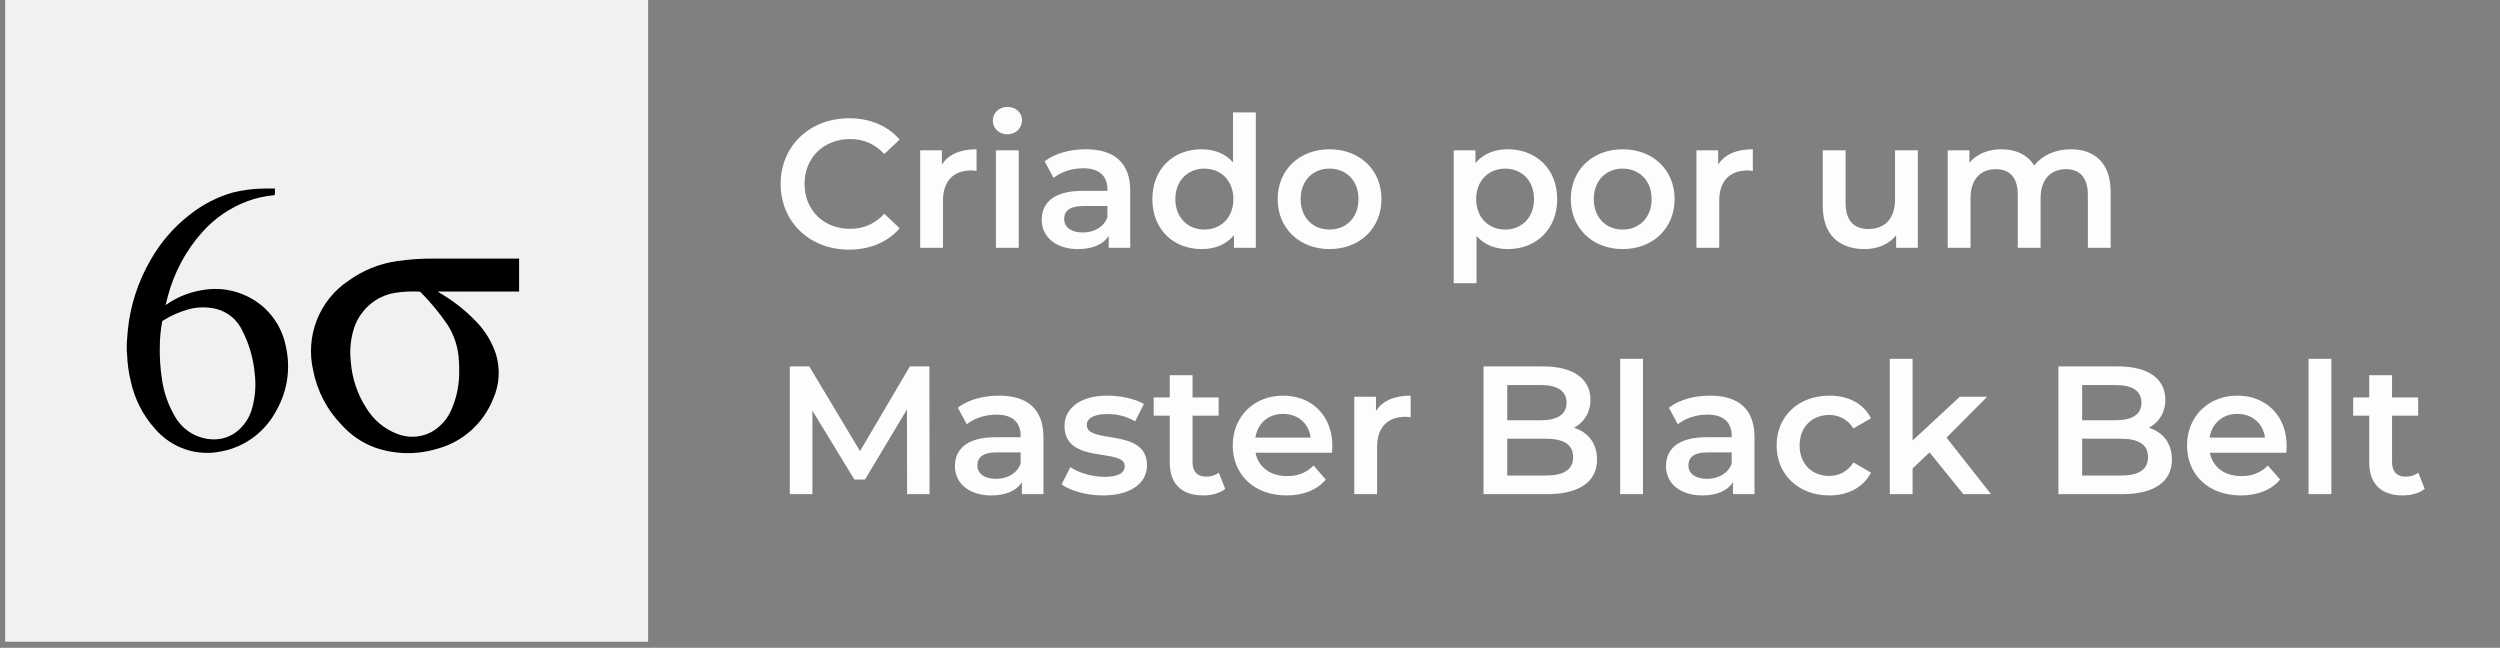
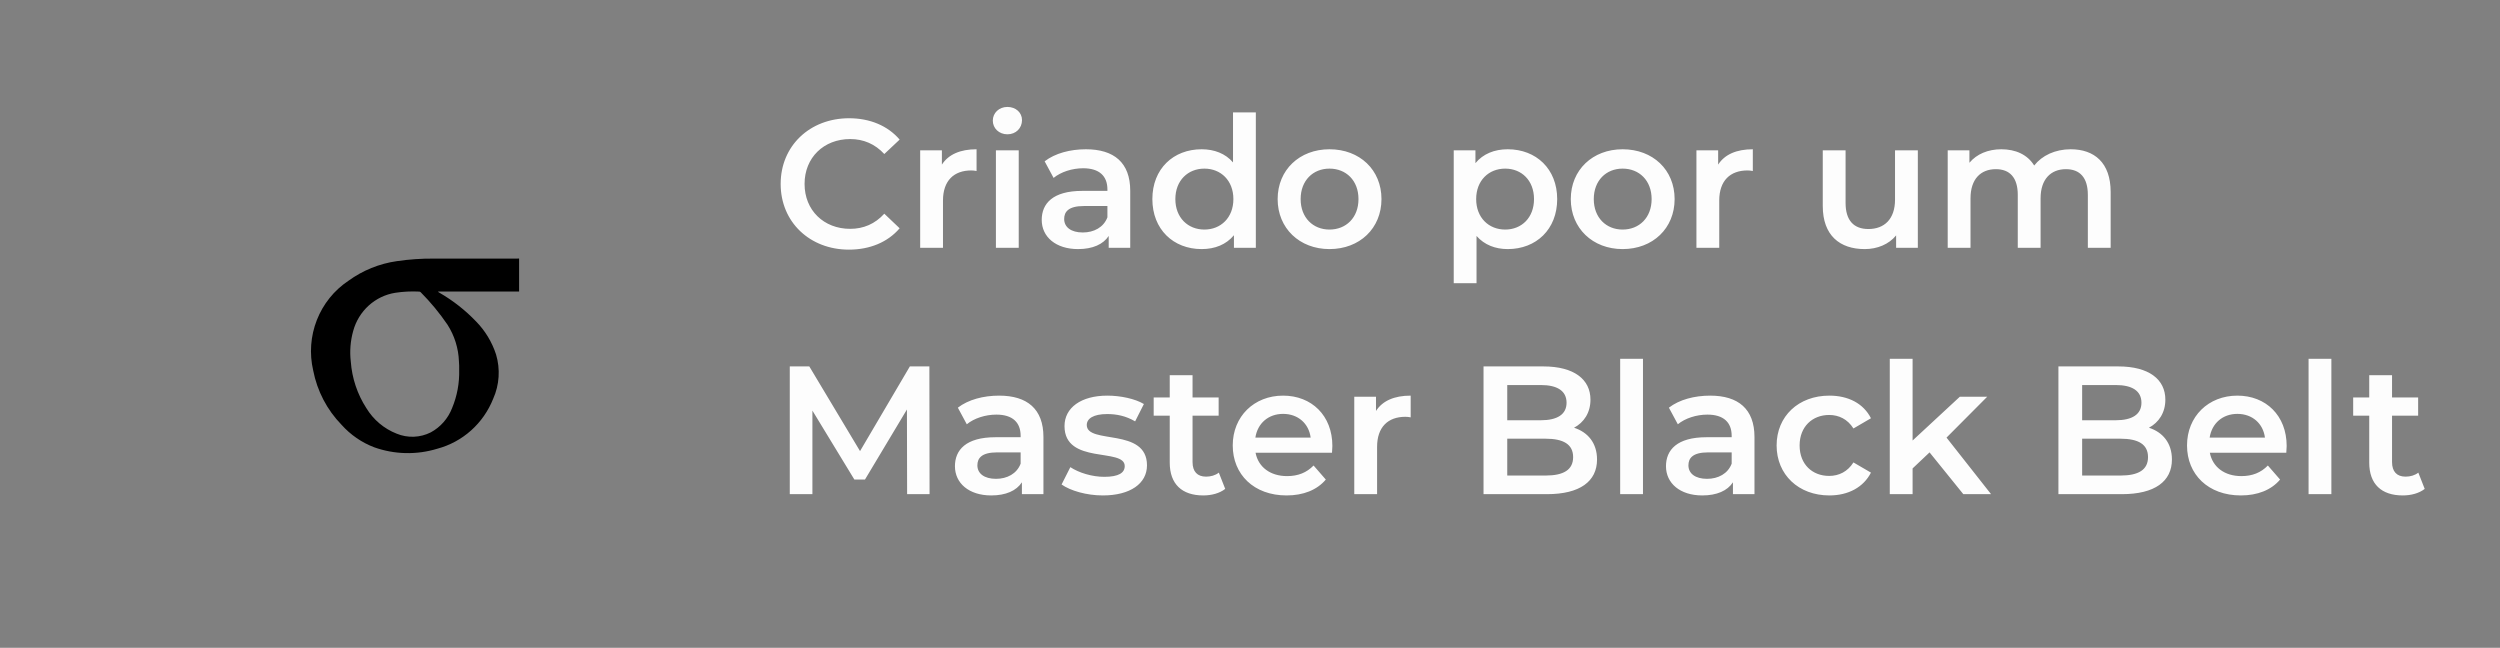
<svg xmlns="http://www.w3.org/2000/svg" width="274" height="71" viewBox="0 0 274 71" fill="none">
  <rect x="0" y="0" width="274" height="71" fill="#808080" stroke="none" />
-   <rect x="0.562" y="-0.009" width="70.474" height="70.339" fill="#F1F1F1" />
  <path d="M93.04 27.36C88.76 27.36 85.56 24.34 85.56 20.16C85.56 15.98 88.76 12.96 93.06 12.96C95.34 12.96 97.3 13.78 98.6 15.3L96.92 16.881C95.9 15.78 94.64 15.241 93.18 15.241C90.28 15.241 88.18 17.28 88.18 20.16C88.18 23.041 90.28 25.081 93.18 25.081C94.64 25.081 95.9 24.541 96.92 23.421L98.6 25.02C97.3 26.541 95.34 27.36 93.04 27.36ZM103.231 18.041C103.951 16.921 105.251 16.36 107.031 16.36V18.741C106.811 18.701 106.631 18.68 106.451 18.68C104.551 18.68 103.351 19.8 103.351 21.98V27.16H100.851V16.48H103.231V18.041ZM110.412 14.72C109.492 14.72 108.812 14.06 108.812 13.22C108.812 12.38 109.492 11.72 110.412 11.72C111.332 11.72 112.012 12.341 112.012 13.161C112.012 14.04 111.352 14.72 110.412 14.72ZM109.152 27.16V16.48H111.652V27.16H109.152ZM119.013 16.36C122.093 16.36 123.873 17.82 123.873 20.901V27.16H121.513V25.86C120.913 26.78 119.753 27.3 118.153 27.3C115.713 27.3 114.173 25.96 114.173 24.101C114.173 22.32 115.373 20.921 118.613 20.921H121.373V20.761C121.373 19.3 120.493 18.441 118.713 18.441C117.513 18.441 116.273 18.84 115.473 19.5L114.493 17.68C115.633 16.8 117.293 16.36 119.013 16.36ZM118.673 25.48C119.893 25.48 120.953 24.921 121.373 23.82V22.581H118.793C117.093 22.581 116.633 23.221 116.633 24C116.633 24.901 117.393 25.48 118.673 25.48ZM135.139 12.32H137.639V27.16H135.239V25.78C134.399 26.8 133.159 27.3 131.699 27.3C128.599 27.3 126.299 25.14 126.299 21.82C126.299 18.5 128.599 16.36 131.699 16.36C133.079 16.36 134.299 16.82 135.139 17.8V12.32ZM131.999 25.16C133.799 25.16 135.179 23.86 135.179 21.82C135.179 19.78 133.799 18.48 131.999 18.48C130.199 18.48 128.819 19.78 128.819 21.82C128.819 23.86 130.199 25.16 131.999 25.16ZM145.71 27.3C142.43 27.3 140.03 25.02 140.03 21.82C140.03 18.62 142.43 16.36 145.71 16.36C149.03 16.36 151.41 18.62 151.41 21.82C151.41 25.02 149.03 27.3 145.71 27.3ZM145.71 25.16C147.53 25.16 148.89 23.86 148.89 21.82C148.89 19.78 147.53 18.48 145.71 18.48C143.91 18.48 142.55 19.78 142.55 21.82C142.55 23.86 143.91 25.16 145.71 25.16ZM165.248 16.36C168.368 16.36 170.668 18.52 170.668 21.82C170.668 25.14 168.368 27.3 165.248 27.3C163.888 27.3 162.688 26.84 161.828 25.86V31.041H159.328V16.48H161.708V17.881C162.548 16.86 163.788 16.36 165.248 16.36ZM164.968 25.16C166.768 25.16 168.128 23.86 168.128 21.82C168.128 19.78 166.768 18.48 164.968 18.48C163.168 18.48 161.788 19.78 161.788 21.82C161.788 23.86 163.168 25.16 164.968 25.16ZM177.838 27.3C174.558 27.3 172.158 25.02 172.158 21.82C172.158 18.62 174.558 16.36 177.838 16.36C181.158 16.36 183.538 18.62 183.538 21.82C183.538 25.02 181.158 27.3 177.838 27.3ZM177.838 25.16C179.658 25.16 181.018 23.86 181.018 21.82C181.018 19.78 179.658 18.48 177.838 18.48C176.038 18.48 174.678 19.78 174.678 21.82C174.678 23.86 176.038 25.16 177.838 25.16ZM188.309 18.041C189.029 16.921 190.329 16.36 192.109 16.36V18.741C191.889 18.701 191.709 18.68 191.529 18.68C189.629 18.68 188.429 19.8 188.429 21.98V27.16H185.929V16.48H188.309V18.041ZM207.695 16.48H210.195V27.16H207.815V25.8C207.015 26.78 205.755 27.3 204.375 27.3C201.635 27.3 199.775 25.8 199.775 22.581V16.48H202.275V22.241C202.275 24.18 203.195 25.101 204.775 25.101C206.515 25.101 207.695 24.02 207.695 21.881V16.48ZM226.948 16.36C229.528 16.36 231.328 17.82 231.328 21.041V27.16H228.828V21.36C228.828 19.46 227.948 18.541 226.428 18.541C224.788 18.541 223.648 19.62 223.648 21.741V27.16H221.148V21.36C221.148 19.46 220.268 18.541 218.748 18.541C217.088 18.541 215.968 19.62 215.968 21.741V27.16H213.468V16.48H215.848V17.84C216.648 16.881 217.888 16.36 219.348 16.36C220.908 16.36 222.208 16.941 222.948 18.14C223.808 17.041 225.248 16.36 226.948 16.36ZM101.88 54.16H99.42L99.4 44.88L94.8 52.56H93.64L89.04 45.001V54.16H86.56V40.16H88.7L94.26 49.441L99.72 40.16H101.86L101.88 54.16ZM109.501 43.361C112.581 43.361 114.361 44.821 114.361 47.901V54.16H112.001V52.861C111.401 53.781 110.241 54.3 108.641 54.3C106.201 54.3 104.661 52.961 104.661 51.1C104.661 49.321 105.861 47.92 109.101 47.92H111.861V47.761C111.861 46.3 110.981 45.441 109.201 45.441C108.001 45.441 106.761 45.84 105.961 46.501L104.981 44.681C106.121 43.8 107.781 43.361 109.501 43.361ZM109.161 52.48C110.381 52.48 111.441 51.92 111.861 50.821V49.581H109.281C107.581 49.581 107.121 50.221 107.121 51.001C107.121 51.901 107.881 52.48 109.161 52.48ZM120.87 54.3C119.09 54.3 117.31 53.781 116.35 53.1L117.31 51.2C118.25 51.821 119.69 52.261 121.03 52.261C122.61 52.261 123.27 51.821 123.27 51.081C123.27 49.041 116.67 50.961 116.67 46.7C116.67 44.681 118.49 43.361 121.37 43.361C122.79 43.361 124.41 43.7 125.37 44.281L124.41 46.181C123.39 45.581 122.37 45.38 121.35 45.38C119.83 45.38 119.11 45.88 119.11 46.581C119.11 48.74 125.71 46.821 125.71 51.001C125.71 53.001 123.87 54.3 120.87 54.3ZM133.583 51.8L134.283 53.581C133.683 54.06 132.783 54.3 131.883 54.3C129.543 54.3 128.203 53.06 128.203 50.7V45.56H126.443V43.56H128.203V41.12H130.703V43.56H133.563V45.56H130.703V50.641C130.703 51.681 131.223 52.24 132.183 52.24C132.703 52.24 133.203 52.1 133.583 51.8ZM146.028 48.88C146.028 49.081 146.008 49.38 145.988 49.62H137.608C137.908 51.181 139.208 52.181 141.068 52.181C142.268 52.181 143.208 51.8 143.968 51.02L145.308 52.56C144.348 53.7 142.848 54.3 141.008 54.3C137.428 54.3 135.108 52.001 135.108 48.821C135.108 45.641 137.448 43.361 140.628 43.361C143.748 43.361 146.028 45.541 146.028 48.88ZM140.628 45.361C139.008 45.361 137.828 46.401 137.588 47.961H143.648C143.448 46.42 142.268 45.361 140.628 45.361ZM150.809 45.041C151.529 43.92 152.829 43.361 154.609 43.361V45.74C154.389 45.7 154.209 45.681 154.029 45.681C152.129 45.681 150.929 46.8 150.929 48.98V54.16H148.429V43.48H150.809V45.041ZM172.515 46.88C174.015 47.361 175.035 48.541 175.035 50.361C175.035 52.761 173.155 54.16 169.555 54.16H162.595V40.16H169.155C172.515 40.16 174.315 41.581 174.315 43.8C174.315 45.24 173.595 46.3 172.515 46.88ZM168.875 42.2H165.195V46.06H168.875C170.675 46.06 171.695 45.42 171.695 44.141C171.695 42.84 170.675 42.2 168.875 42.2ZM169.395 52.12C171.355 52.12 172.415 51.501 172.415 50.1C172.415 48.7 171.355 48.081 169.395 48.081H165.195V52.12H169.395ZM177.57 54.16V39.321H180.07V54.16H177.57ZM187.431 43.361C190.511 43.361 192.291 44.821 192.291 47.901V54.16H189.931V52.861C189.331 53.781 188.171 54.3 186.571 54.3C184.131 54.3 182.591 52.961 182.591 51.1C182.591 49.321 183.791 47.92 187.031 47.92H189.791V47.761C189.791 46.3 188.911 45.441 187.131 45.441C185.931 45.441 184.691 45.84 183.891 46.501L182.911 44.681C184.051 43.8 185.711 43.361 187.431 43.361ZM187.091 52.48C188.311 52.48 189.371 51.92 189.791 50.821V49.581H187.211C185.511 49.581 185.051 50.221 185.051 51.001C185.051 51.901 185.811 52.48 187.091 52.48ZM200.497 54.3C197.117 54.3 194.717 52.02 194.717 48.821C194.717 45.62 197.117 43.361 200.497 43.361C202.577 43.361 204.237 44.221 205.057 45.84L203.137 46.961C202.497 45.941 201.537 45.48 200.477 45.48C198.637 45.48 197.237 46.761 197.237 48.821C197.237 50.901 198.637 52.16 200.477 52.16C201.537 52.16 202.497 51.7 203.137 50.681L205.057 51.8C204.237 53.401 202.577 54.3 200.497 54.3ZM215.18 54.16L211.48 49.581L209.62 51.34V54.16H207.12V39.321H209.62V48.281L214.8 43.48H217.8L213.34 47.961L218.22 54.16H215.18ZM235.523 46.88C237.023 47.361 238.043 48.541 238.043 50.361C238.043 52.761 236.163 54.16 232.563 54.16H225.603V40.16H232.163C235.523 40.16 237.323 41.581 237.323 43.8C237.323 45.24 236.603 46.3 235.523 46.88ZM231.883 42.2H228.203V46.06H231.883C233.683 46.06 234.703 45.42 234.703 44.141C234.703 42.84 233.683 42.2 231.883 42.2ZM232.403 52.12C234.363 52.12 235.423 51.501 235.423 50.1C235.423 48.7 234.363 48.081 232.403 48.081H228.203V52.12H232.403ZM250.618 48.88C250.618 49.081 250.598 49.38 250.578 49.62H242.198C242.498 51.181 243.798 52.181 245.658 52.181C246.858 52.181 247.798 51.8 248.558 51.02L249.898 52.56C248.938 53.7 247.438 54.3 245.598 54.3C242.018 54.3 239.698 52.001 239.698 48.821C239.698 45.641 242.038 43.361 245.218 43.361C248.338 43.361 250.618 45.541 250.618 48.88ZM245.218 45.361C243.598 45.361 242.418 46.401 242.178 47.961H248.238C248.038 46.42 246.858 45.361 245.218 45.361ZM253.019 54.16V39.321H255.519V54.16H253.019ZM265.048 51.8L265.748 53.581C265.148 54.06 264.248 54.3 263.348 54.3C261.008 54.3 259.668 53.06 259.668 50.7V45.56H257.908V43.56H259.668V41.12H262.168V43.56H265.028V45.56H262.168V50.641C262.168 51.681 262.688 52.24 263.648 52.24C264.168 52.24 264.668 52.1 265.048 51.8Z" fill="#FDFDFD" />
-   <path d="M13.895 37.636C13.932 37.171 13.958 36.712 14.002 36.247C14.272 33.499 15.131 30.846 16.518 28.472C17.592 26.576 19.025 24.914 20.733 23.582C22.147 22.444 23.768 21.601 25.504 21.102C26.599 20.831 27.72 20.685 28.846 20.667C29.26 20.652 29.686 20.667 30.135 20.667C30.135 20.883 30.142 21.088 30.128 21.302C30.128 21.344 30.032 21.404 29.979 21.407C29.017 21.49 28.07 21.701 27.163 22.034C25.239 22.742 23.517 23.919 22.148 25.463C20.361 27.47 19.072 29.882 18.387 32.497C18.306 32.791 18.235 33.09 18.146 33.437C18.247 33.377 18.306 33.339 18.361 33.297C19.488 32.536 20.761 32.029 22.096 31.809C23.302 31.579 24.544 31.63 25.728 31.958C26.913 32.286 28.008 32.883 28.931 33.705C30.178 34.83 31.023 36.342 31.336 38.006C31.87 40.373 31.502 42.858 30.306 44.962C29.699 46.126 28.842 47.136 27.798 47.917C26.753 48.697 25.549 49.228 24.274 49.47C22.958 49.755 21.591 49.677 20.314 49.246C19.036 48.815 17.896 48.045 17.009 47.016C15.684 45.55 14.763 43.756 14.337 41.813C14.095 40.812 13.957 39.788 13.924 38.758C13.924 38.671 13.906 38.584 13.897 38.498C13.895 38.213 13.895 37.922 13.895 37.636ZM17.511 38.089C17.492 39.264 17.574 40.439 17.756 41.6C17.948 42.953 18.39 44.256 19.06 45.441C19.447 46.197 20.017 46.842 20.716 47.314C21.416 47.785 22.222 48.069 23.058 48.137C24.006 48.229 24.957 47.988 25.751 47.453C26.72 46.763 27.406 45.737 27.681 44.568C27.989 43.367 28.068 42.118 27.911 40.887C27.762 39.264 27.303 37.687 26.559 36.242C26.292 35.666 25.904 35.155 25.423 34.746C24.941 34.337 24.378 34.04 23.771 33.875C22.811 33.636 21.81 33.627 20.846 33.849C19.791 34.125 18.782 34.56 17.854 35.14C17.807 35.173 17.775 35.224 17.764 35.28C17.597 36.207 17.514 37.147 17.515 38.089H17.511Z" fill="black" />
  <path d="M56.893 28.334V31.952H48.036C48.03 31.967 48.026 31.978 48.019 31.994C48.071 32.027 48.123 32.062 48.178 32.092C49.65 32.942 50.996 33.998 52.176 35.229C53.175 36.249 53.926 37.492 54.37 38.858C54.846 40.457 54.734 42.178 54.054 43.699C53.524 45.035 52.694 46.226 51.63 47.178C50.566 48.129 49.297 48.815 47.926 49.181C45.662 49.873 43.24 49.818 41.01 49.023C39.642 48.501 38.417 47.656 37.435 46.558C35.843 44.926 34.761 42.853 34.325 40.599C33.898 38.759 34.038 36.83 34.727 35.074C35.416 33.318 36.62 31.82 38.175 30.782C39.75 29.636 41.575 28.895 43.494 28.622C44.835 28.424 46.189 28.33 47.544 28.342C50.577 28.342 53.61 28.342 56.643 28.342L56.893 28.334ZM50.325 40.538C50.325 40.379 50.325 40.224 50.325 40.066C50.325 39.907 50.307 39.752 50.299 39.594C50.246 38.168 49.812 36.783 49.046 35.588C48.177 34.311 47.193 33.119 46.106 32.027C46.063 31.985 46.006 31.96 45.947 31.959C45.068 31.914 44.188 31.958 43.319 32.09C42.238 32.263 41.23 32.747 40.413 33.486C39.596 34.226 39.007 35.188 38.714 36.259C38.404 37.355 38.314 38.502 38.447 39.634C38.58 41.453 39.167 43.207 40.152 44.731C40.93 46.01 42.1 46.994 43.481 47.532C44.077 47.777 44.716 47.89 45.357 47.866C45.999 47.842 46.628 47.681 47.204 47.392C48.273 46.818 49.104 45.874 49.547 44.731C50.1 43.406 50.365 41.976 50.325 40.538Z" fill="black" />
</svg>